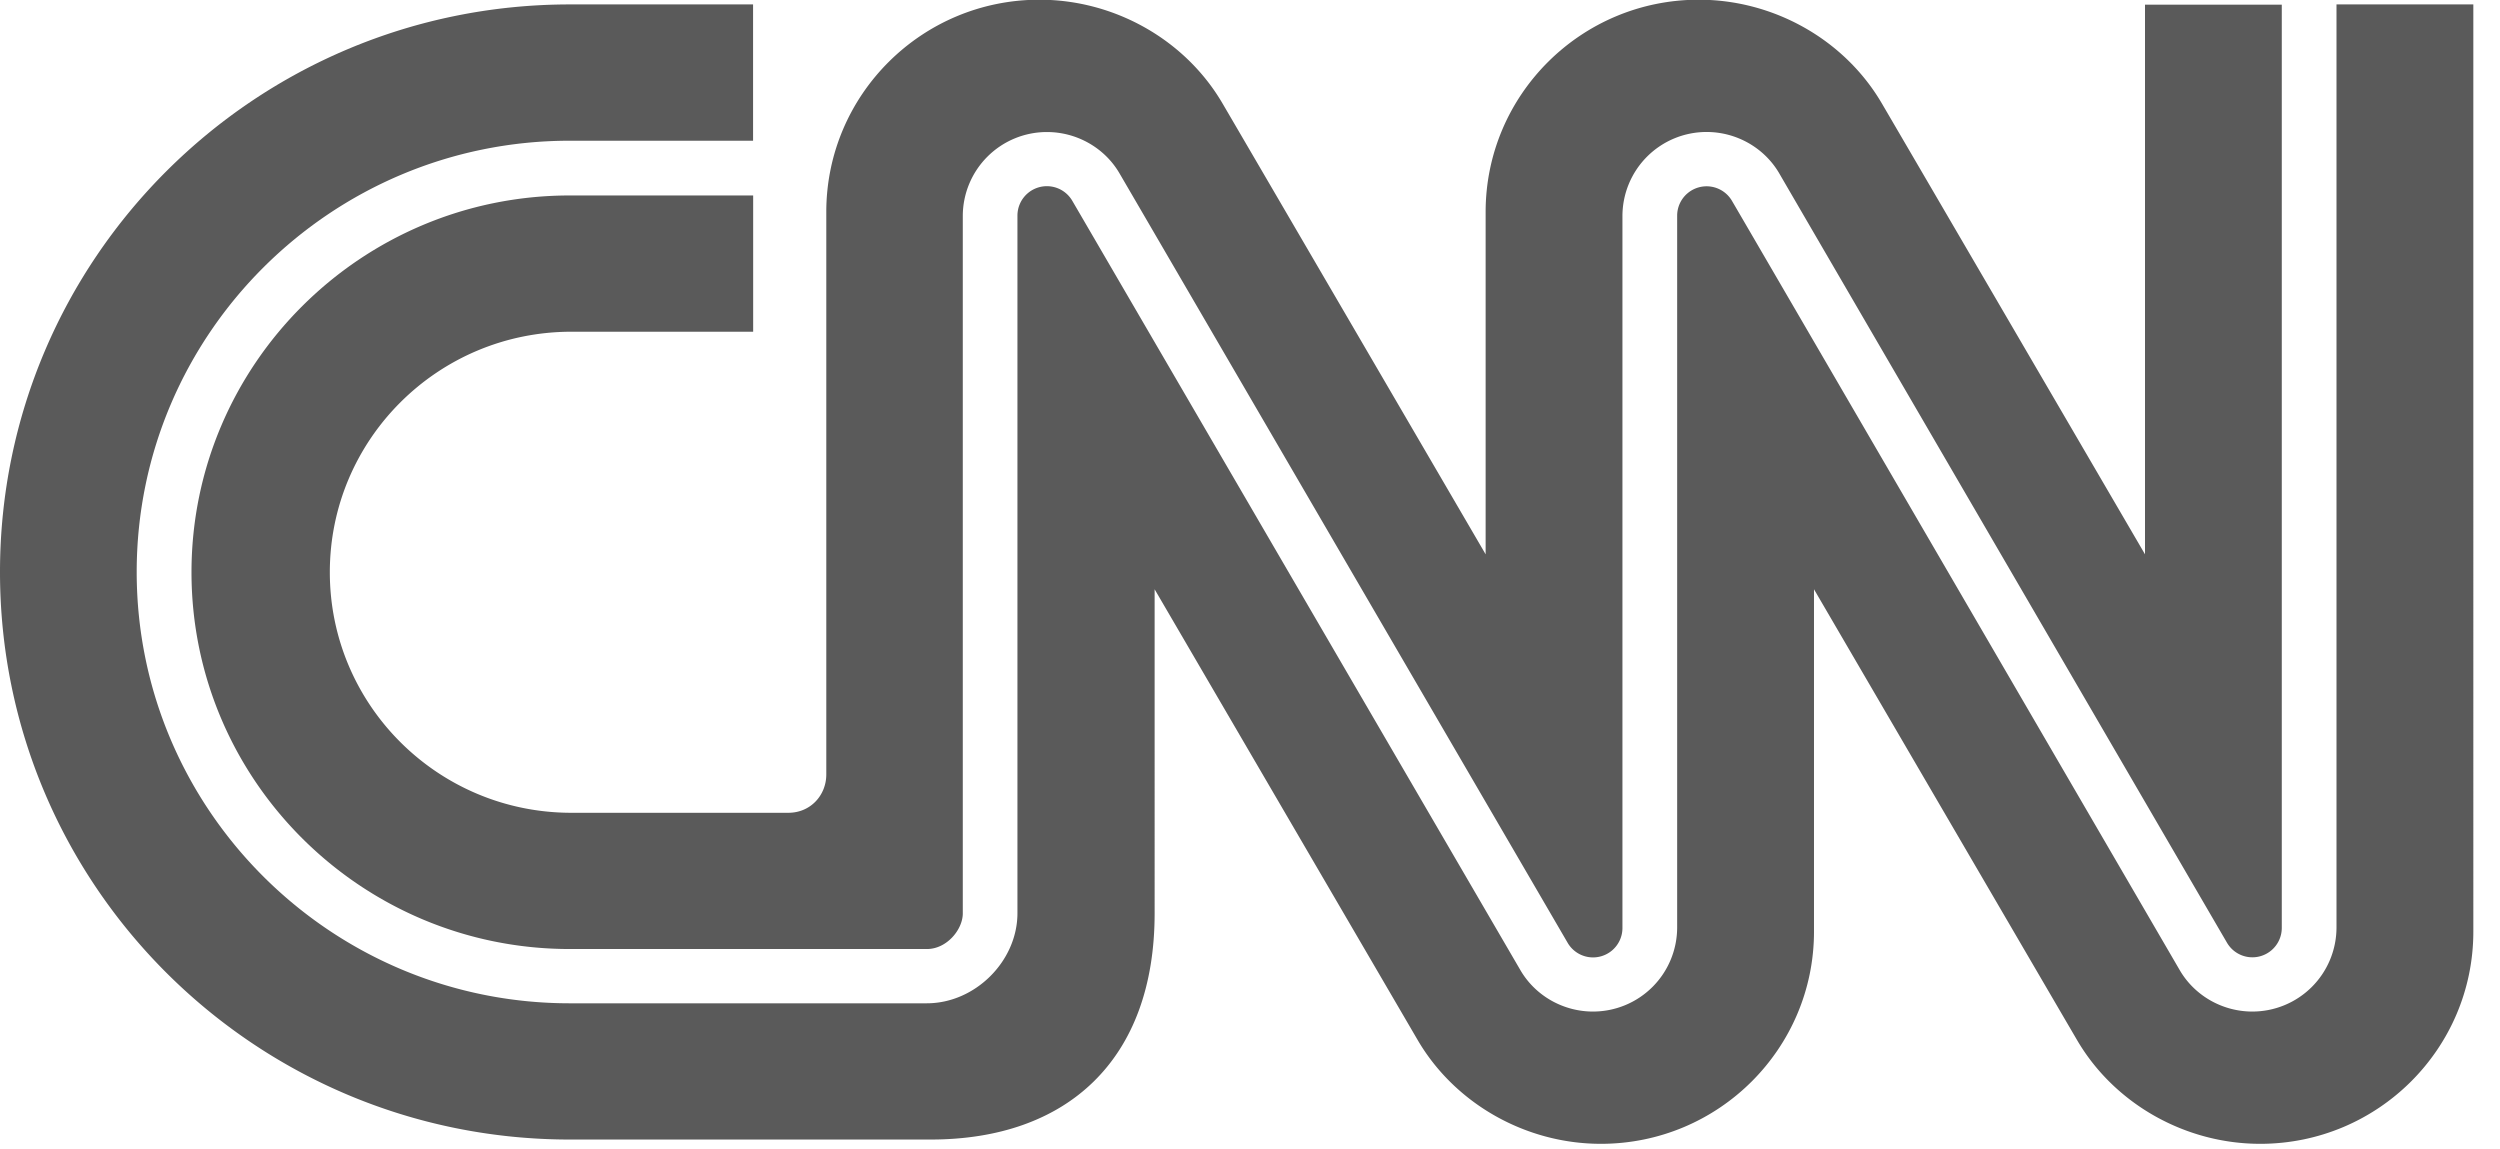
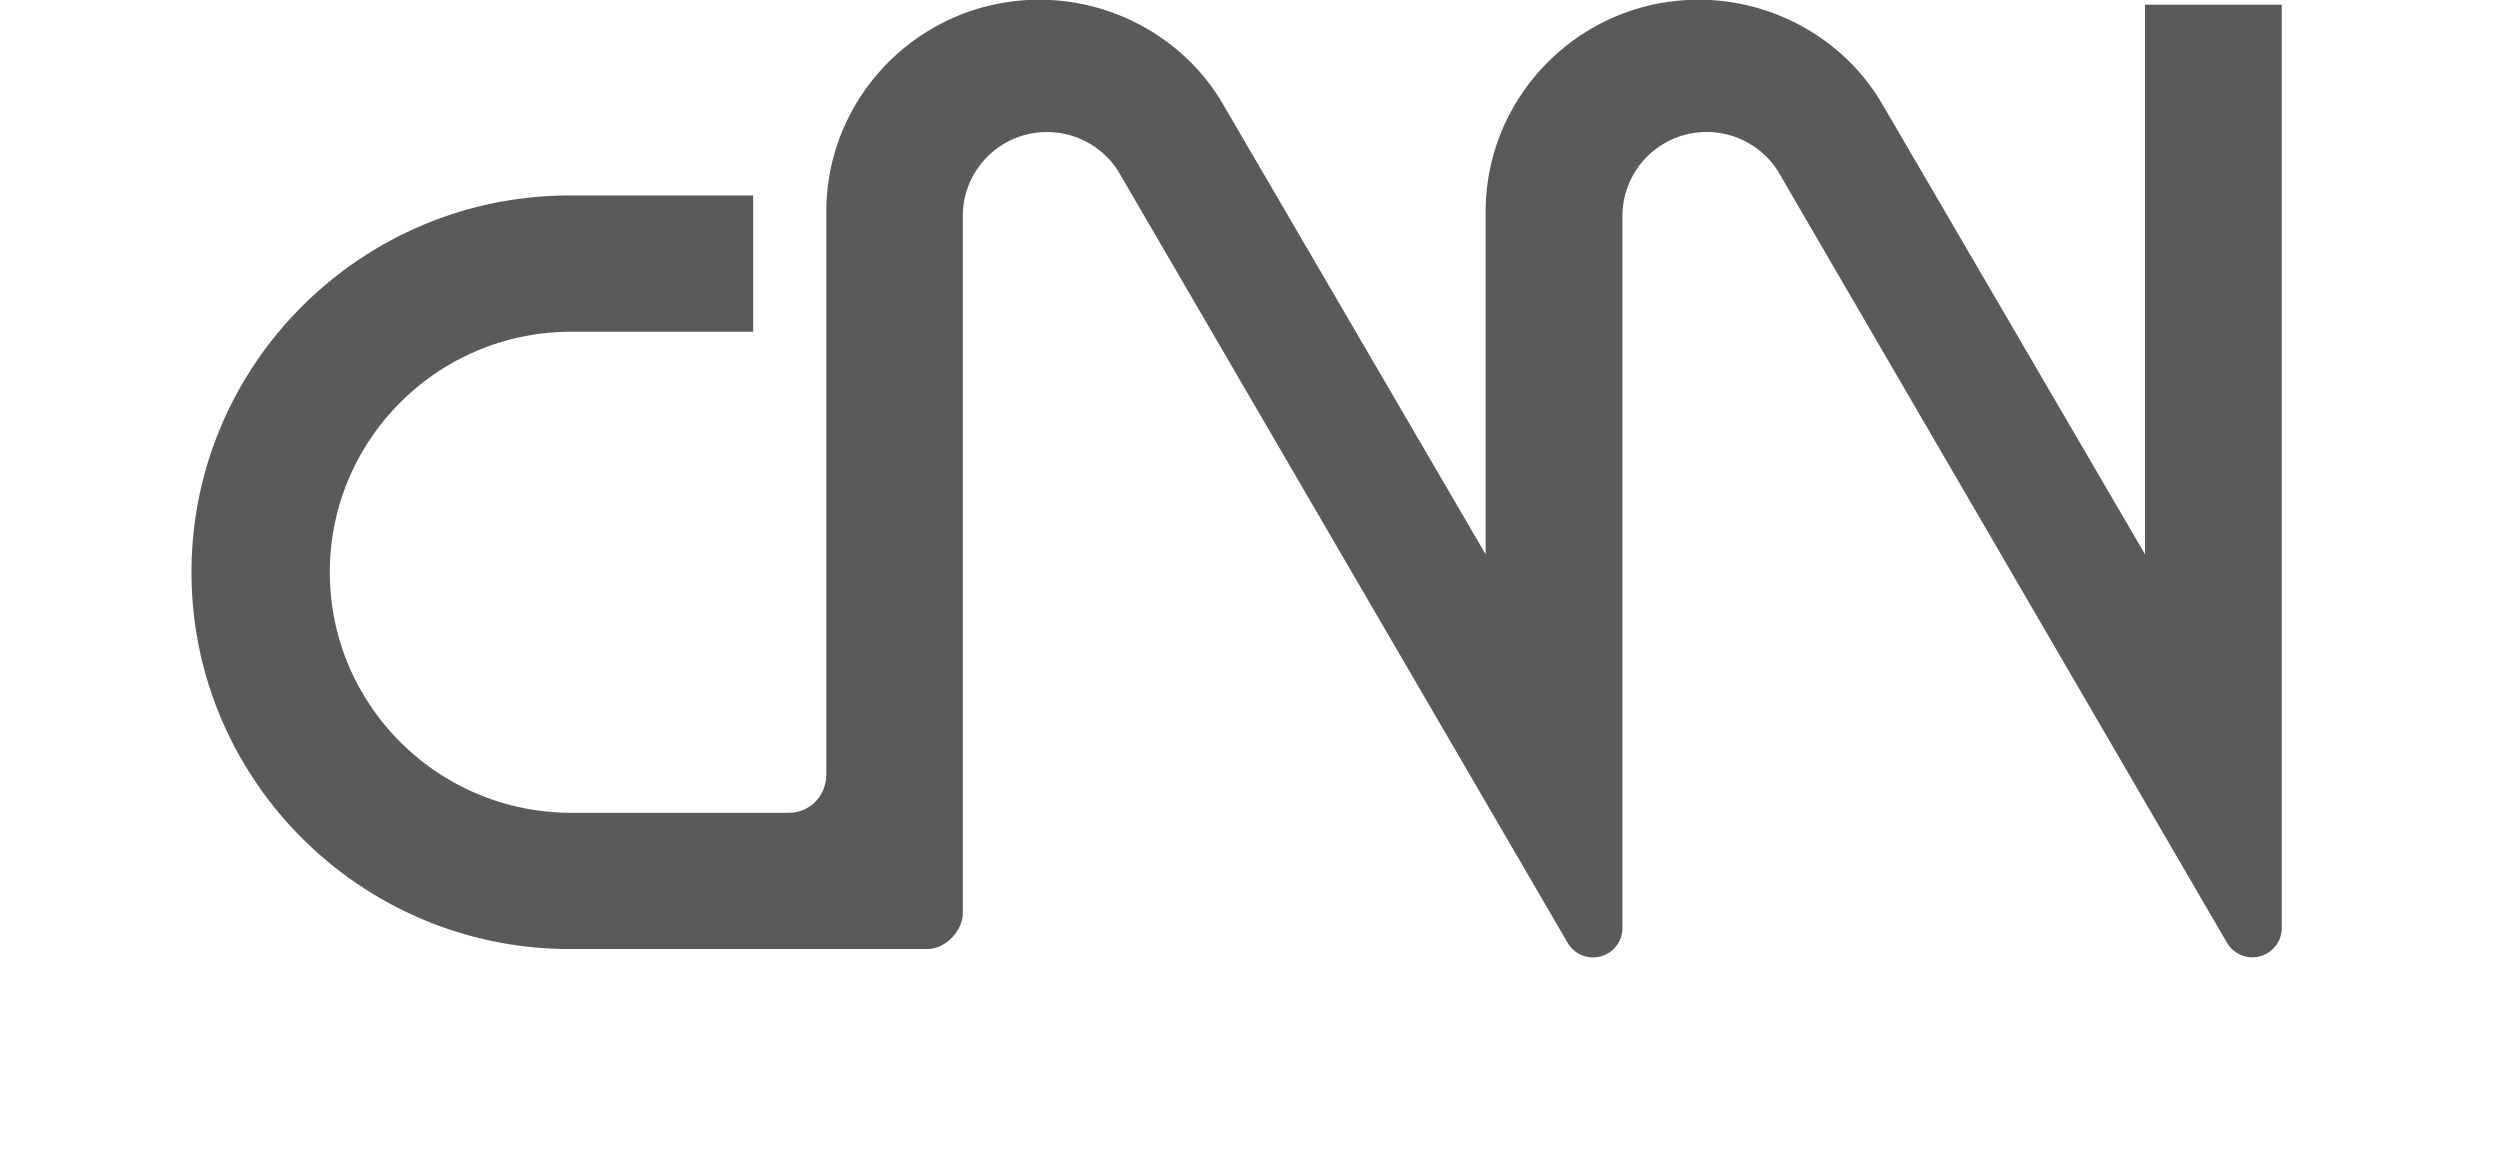
<svg xmlns="http://www.w3.org/2000/svg" width="87" height="40" fill="none">
  <path fill="#5A5A5A" d="M6.664 19.915c0 7.23 5.906 13.111 13.166 13.111h12.427c.692 0 1.248-.678 1.248-1.24V7.512a2.926 2.926 0 0 1 2.93-2.917c1.035 0 2 .547 2.518 1.428.063.106 3.825 6.566 7.807 13.404l7.803 13.398a1.023 1.023 0 0 0 1.898-.53V7.51a2.927 2.927 0 0 1 2.93-2.917c1.036 0 2 .547 2.52 1.428.06.106 3.82 6.566 7.8 13.404 3.8 6.53 7.73 13.284 7.798 13.398a1.023 1.023 0 0 0 1.897-.531V.163h-4.76V19.29s-8.875-15.212-9.163-15.7c-1.295-2.208-3.752-3.6-6.366-3.6-4.095 0-7.417 3.31-7.417 7.387V19.29s-8.874-15.212-9.162-15.7c-1.295-2.208-3.752-3.6-6.366-3.6-4.095 0-7.417 3.309-7.417 7.387V26.95c.002.712-.536 1.333-1.318 1.335h-7.553c-4.642 0-8.406-3.748-8.406-8.371s3.764-8.37 8.406-8.37h6.326V6.802h-6.38c-7.26 0-13.166 5.882-13.166 13.113z" />
-   <path fill="#5A5A5A" d="M81.31.154v32.13a2.928 2.928 0 0 1-2.93 2.918c-1.035 0-2-.548-2.519-1.43l-7.8-13.404c-3.801-6.53-7.73-13.282-7.799-13.396a1.024 1.024 0 0 0-1.897.53v24.782a2.928 2.928 0 0 1-2.93 2.918c-1.035 0-2-.548-2.519-1.43L45.11 20.37c-3.804-6.532-7.737-13.286-7.803-13.397a1.024 1.024 0 0 0-1.9.53v24.276c0 1.671-1.473 3.136-3.153 3.136H19.828c-8.31 0-15.071-6.733-15.071-15.009s6.761-15.009 15.07-15.009h6.38V.154h-6.374C8.88.154 0 8.997 0 19.906c0 10.908 8.88 19.75 19.833 19.75H32.38c4.752.004 7.807-2.77 7.801-7.884V20.507l9.162 15.7c1.296 2.204 3.754 3.598 6.367 3.598 4.096 0 7.417-3.309 7.417-7.387V20.507s8.874 15.21 9.162 15.7c1.295 2.204 3.752 3.598 6.366 3.598 4.096 0 7.417-3.309 7.417-7.387V.154H81.31z" />
</svg>